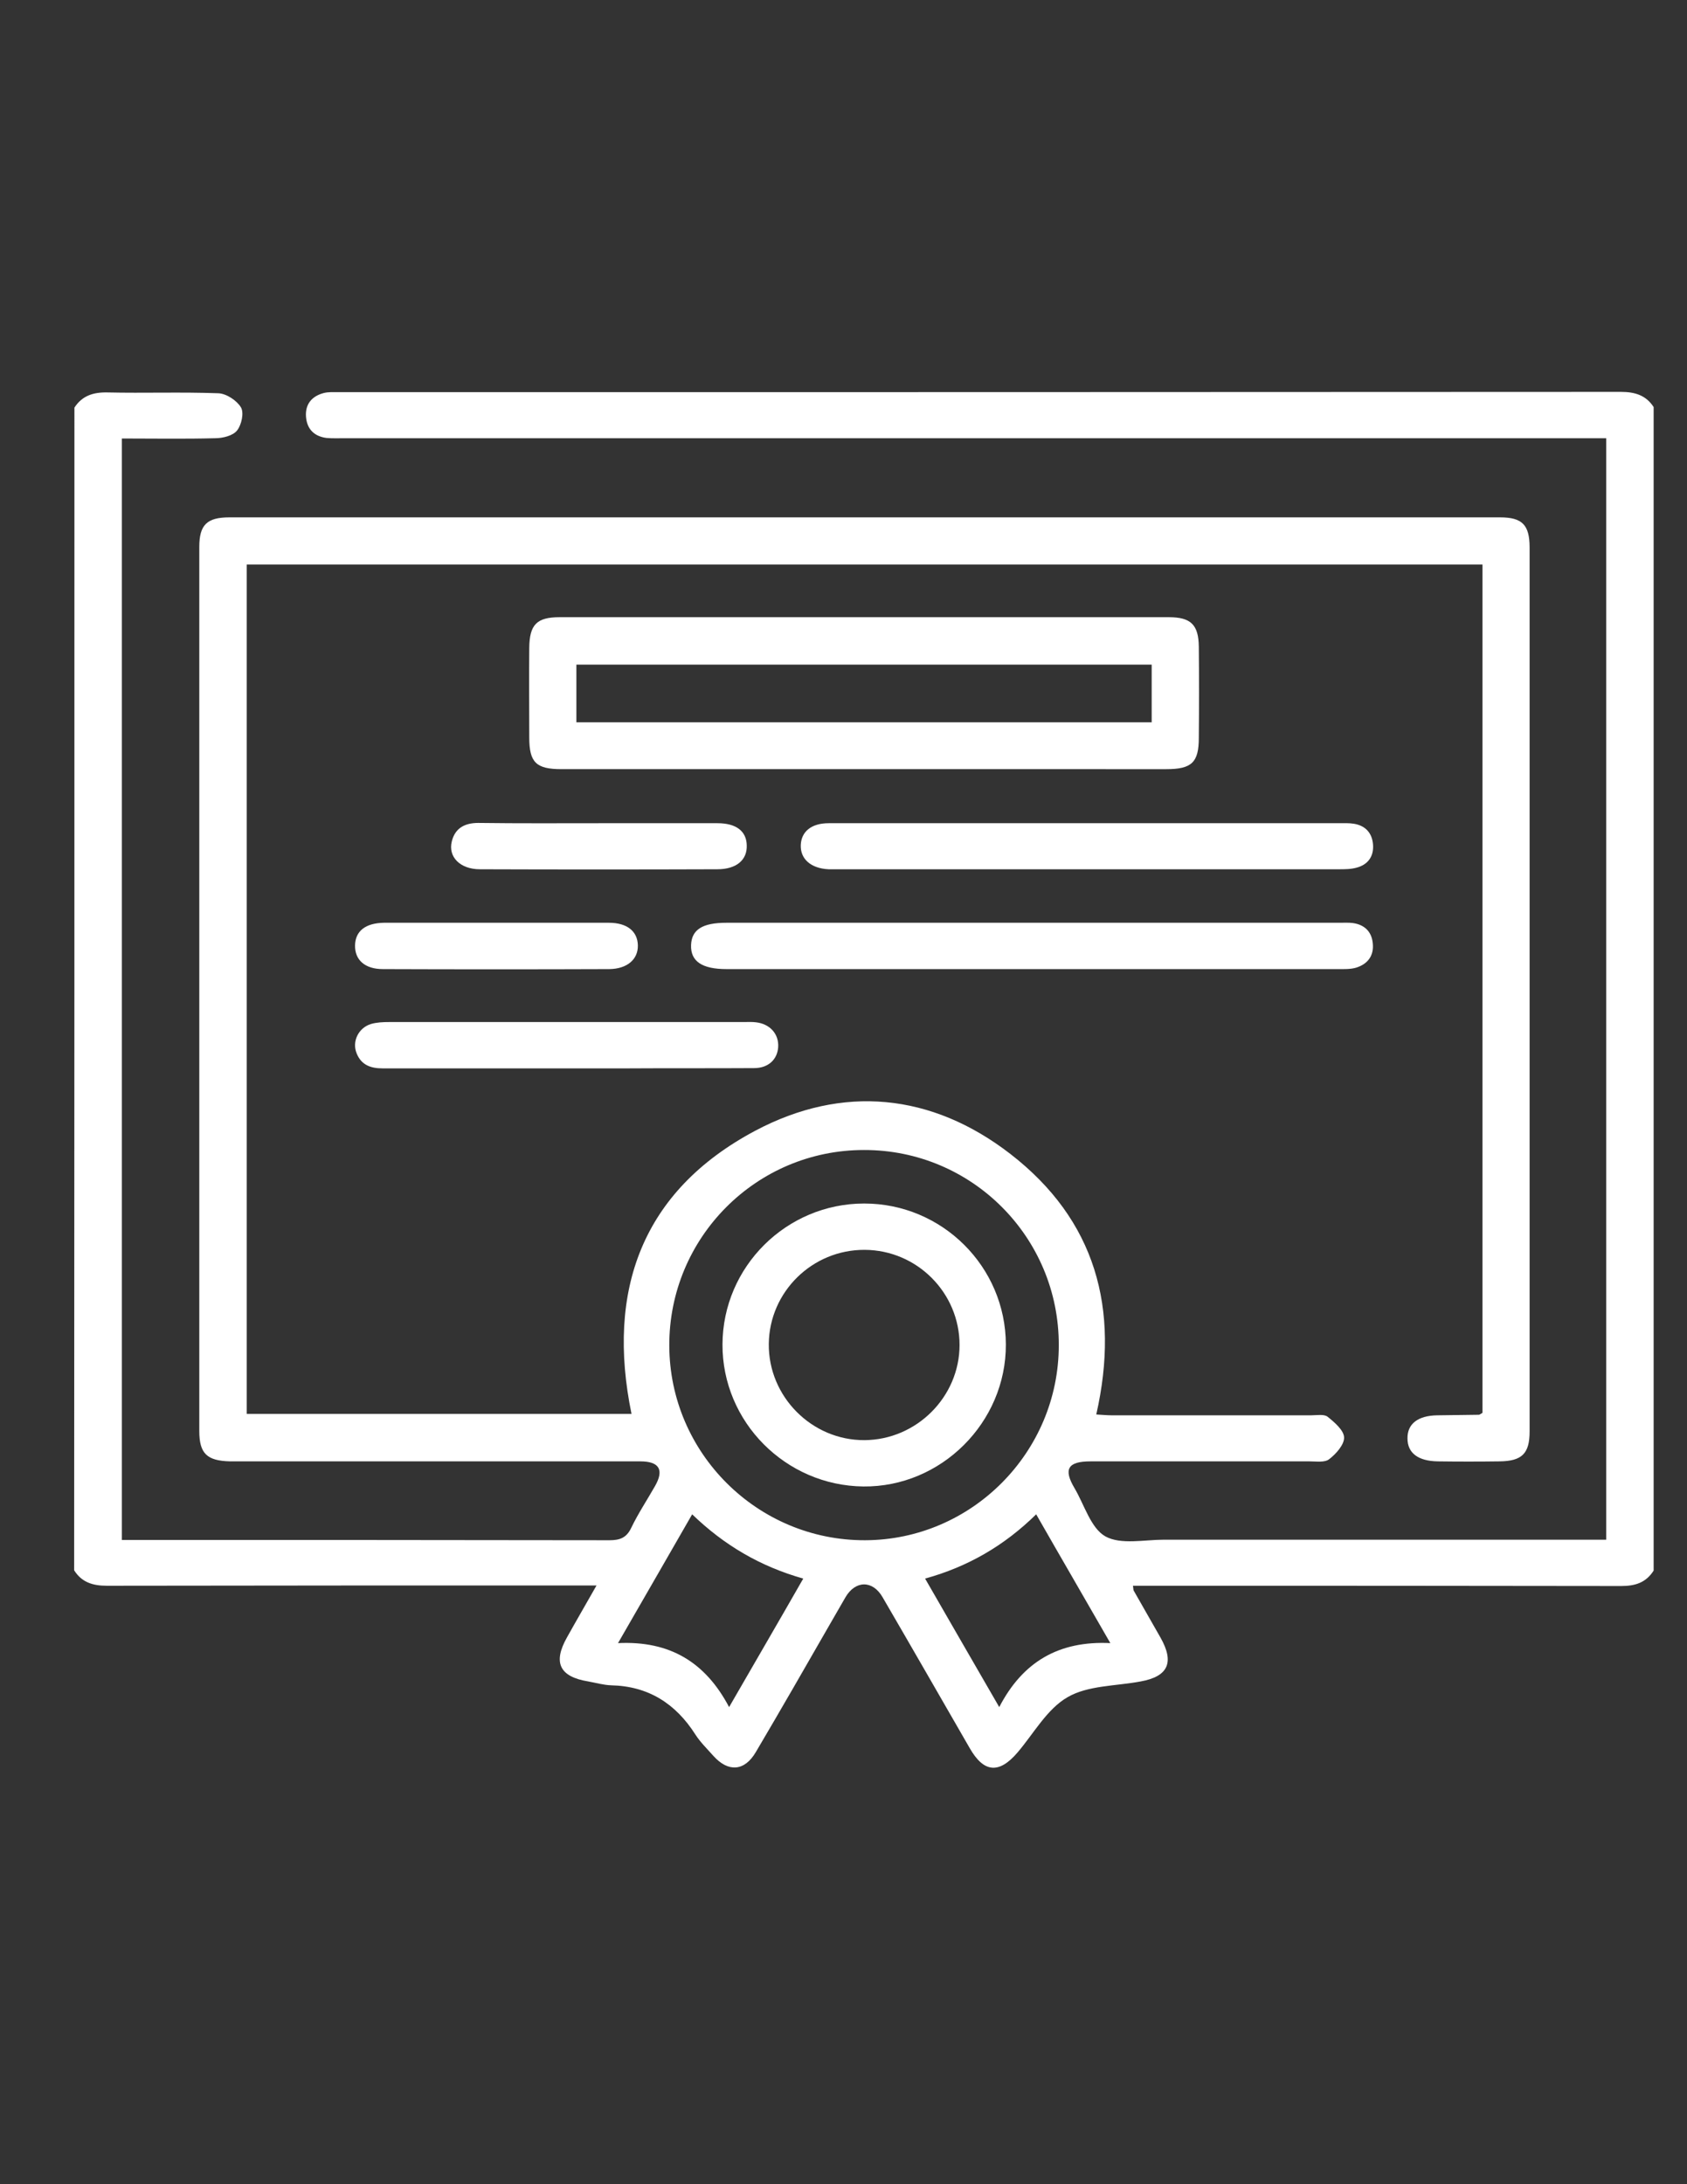
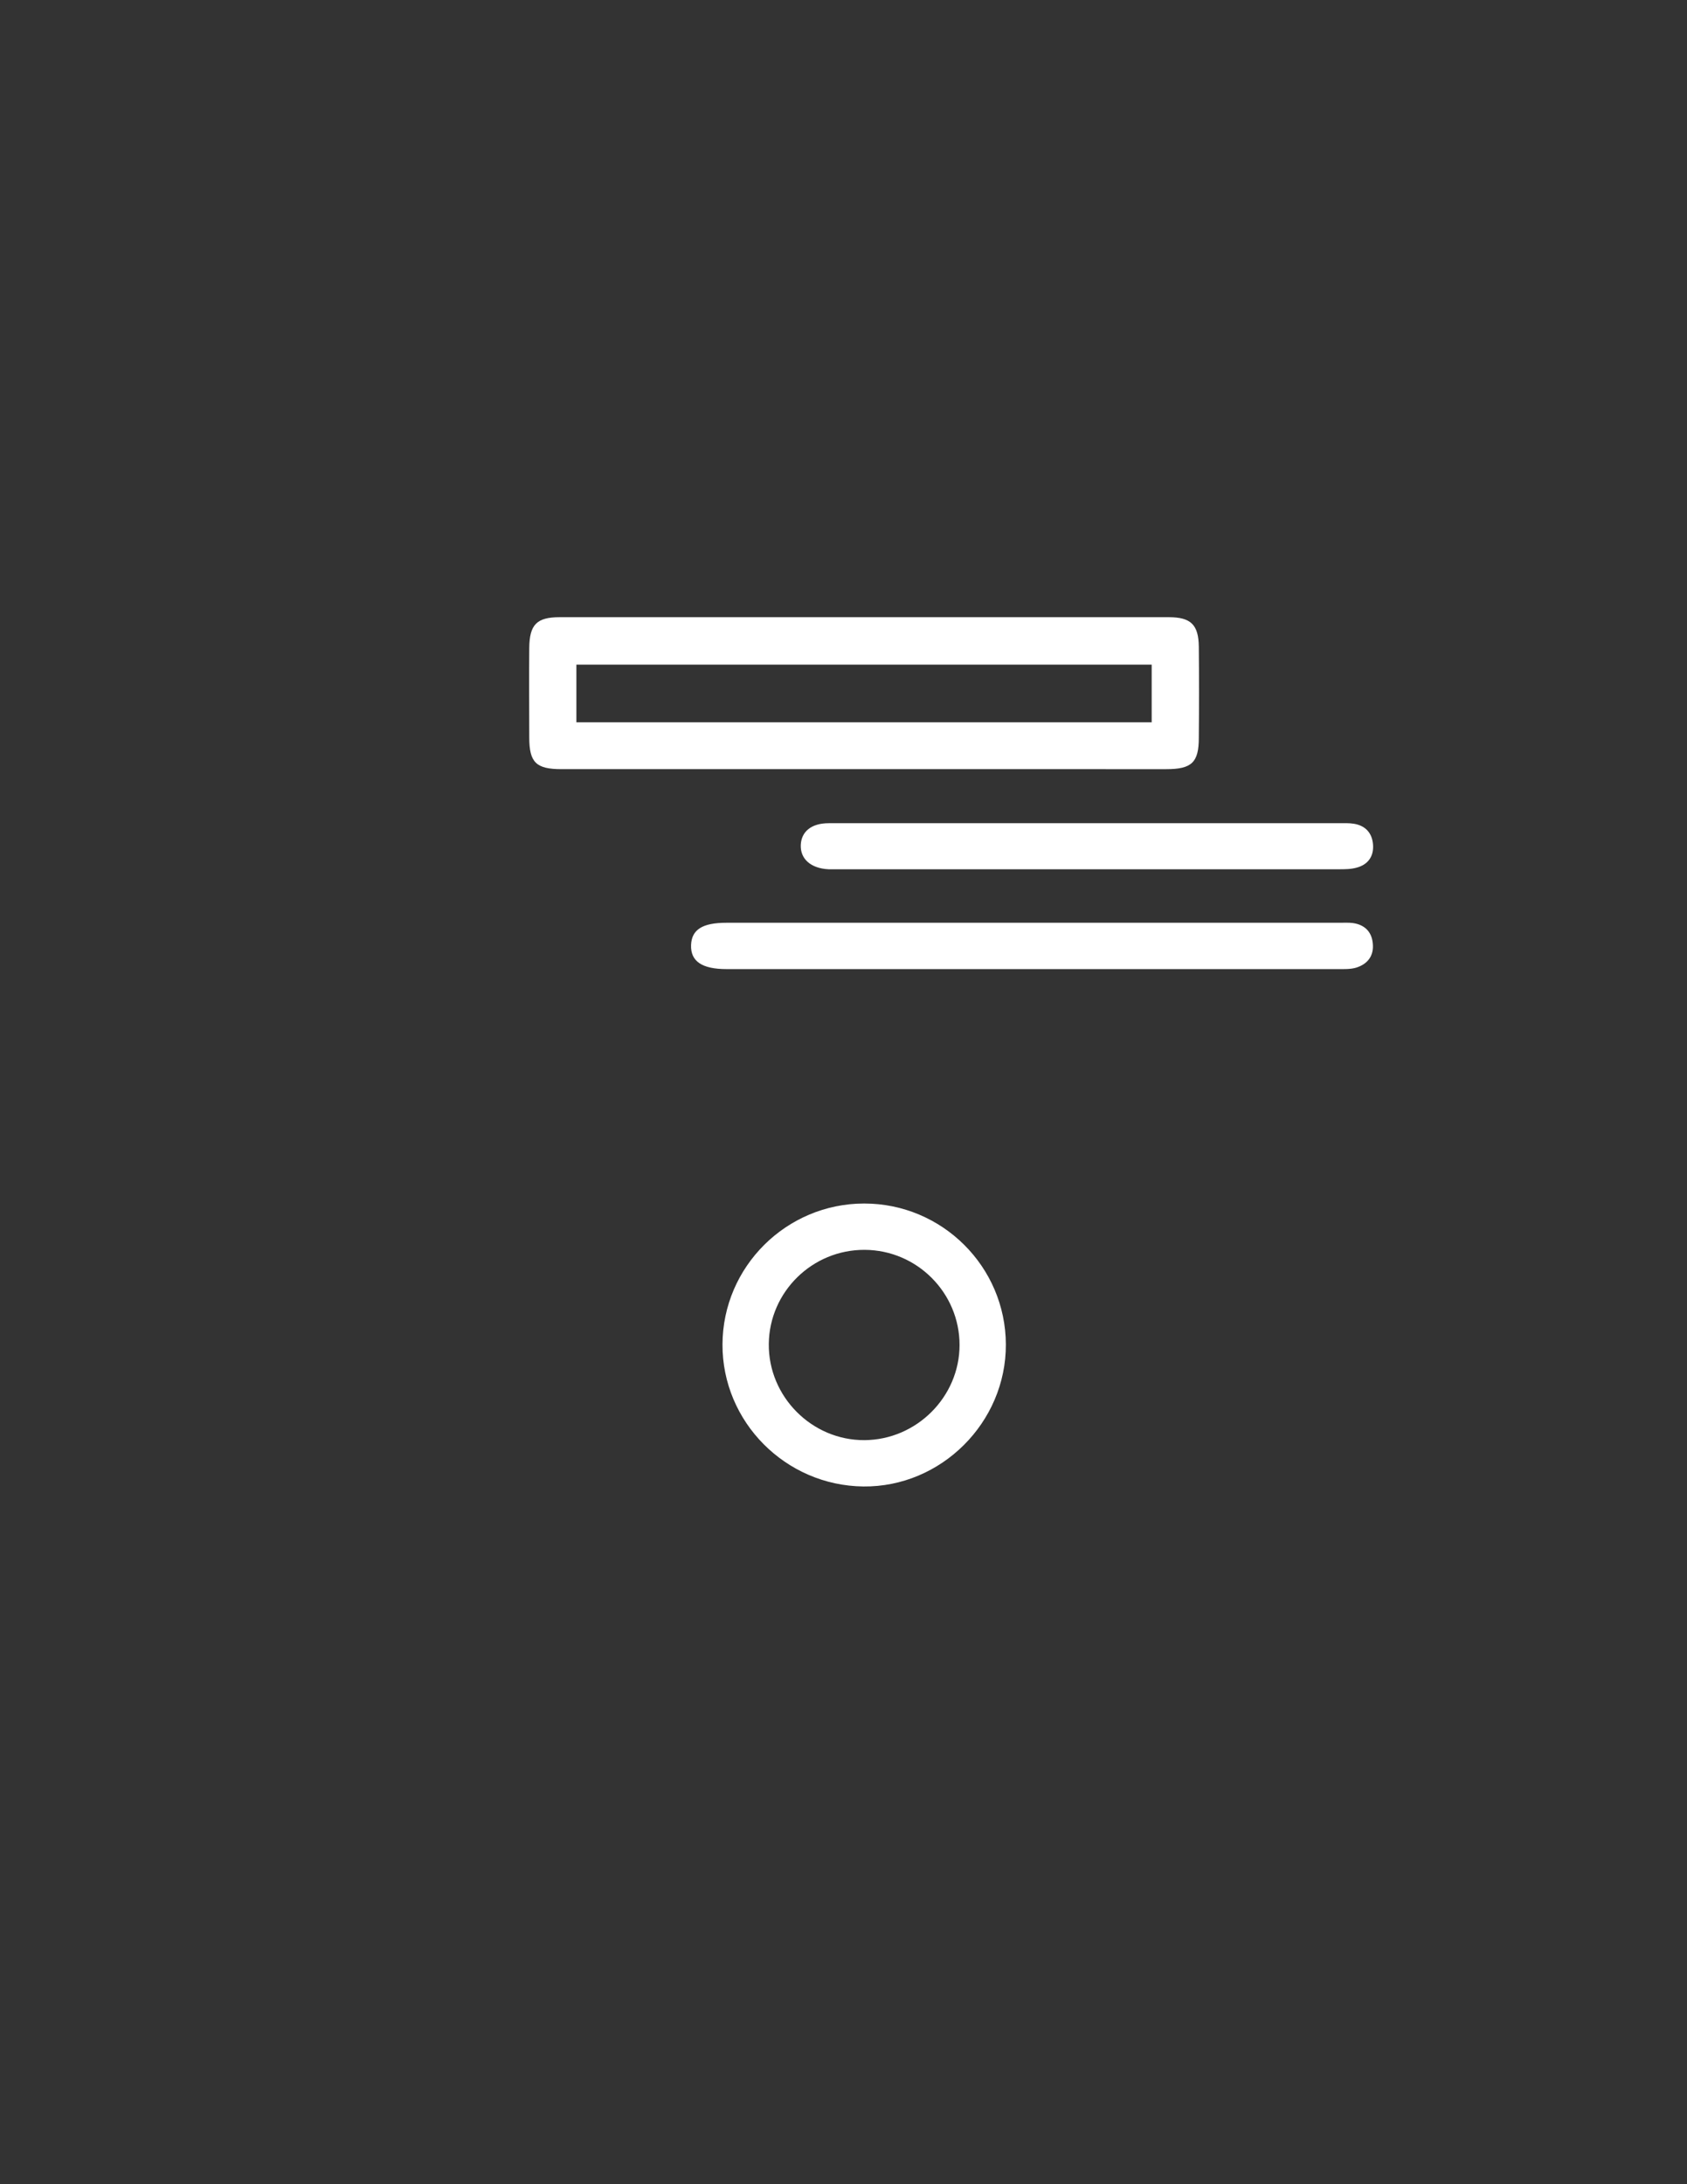
<svg xmlns="http://www.w3.org/2000/svg" version="1.1" id="Calque_1" x="0px" y="0px" viewBox="0 0 612 792" style="enable-background:new 0 0 612 792;" xml:space="preserve">
  <rect x="0" y="0" width="612" height="792" fill="#333333" stroke="none" />
  <style type="text/css">
	.st0{fill:#FFFFFF;}
</style>
  <g>
-     <path class="st0" d="M27,147.8c2.8-4.3,6.8-5.6,11.9-5.5c13.4,0.3,26.9-0.2,40.3,0.3c2.9,0.1,6.7,2.6,8.2,5.1   c1.2,2,0.2,6.4-1.4,8.4c-1.5,1.9-5.2,2.8-7.9,2.8c-11.2,0.3-22.3,0.1-33.9,0.1c0,133.1,0,265.8,0,399.4c1.6,0,3.4,0,5.1,0   c57.3,0,114.5,0,171.8,0.1c3.8,0,6.2-0.9,7.9-4.5c2.5-5.2,5.7-10,8.6-15.1c3.4-5.9,1.6-9-5.3-9c-47.7,0-95.5,0-143.2,0   c-1.9,0-3.7,0-5.6,0c-8.4-0.2-11.2-2.8-11.2-11c0-106.9,0-213.7,0-320.6c0-8,2.8-10.7,10.9-10.7c153.7,0,307.4,0,461,0   c8,0,10.7,2.7,10.7,10.9c0,106.9,0,213.7,0,320.6c0,8-2.8,10.7-10.9,10.8c-7.5,0.1-14.9,0.1-22.4,0c-7.1-0.1-11-3-11-8.3   c-0.1-5.3,3.8-8.3,10.8-8.4c5-0.1,10.1-0.1,15.1-0.2c0.3,0,0.6-0.3,1.3-0.7c0-102.3,0-204.8,0-307.6c-149.5,0-298.6,0-448.3,0   c0,102.6,0,205,0,308c46.4,0,92.9,0,139.6,0c-9.2-44.7,3.7-80.8,44.9-102.7c31.7-16.8,64-13.6,92.5,8.4   c30.9,23.9,39.9,56.1,31.2,94.5c1.9,0.1,3.8,0.3,5.7,0.3c24.1,0,48.1,0,72.2,0c2,0,4.7-0.5,6,0.5c2.5,2,5.9,4.9,6,7.5   c0.1,2.6-2.9,6-5.4,7.9c-1.6,1.3-4.7,0.8-7.1,0.8c-26.5,0-53,0-79.5,0c-8.2,0-9.9,2.8-5.8,9.7c3.6,6.1,5.9,14.5,11.2,17.5   c5.6,3.1,14.1,1.2,21.3,1.2c51.1,0,102.2,0,153.3,0c2.2,0,4.4,0,7.1,0c0-133.1,0-265.9,0-399.4c-2.5,0-4.9,0-7.2,0   c-150.1,0-300.3,0-450.4,0c-2.2,0-4.5,0.1-6.7-0.1c-4.5-0.6-7.1-3.3-7.4-7.8c-0.3-4.5,2.2-7.4,6.5-8.5c1.6-0.4,3.3-0.3,5-0.3   c155.2,0,310.3,0,465.5-0.1c5.1,0,9.1,1.2,11.9,5.5c0,140.6,0,281.3,0,421.9c-2.8,4.4-6.7,5.6-11.8,5.6   c-56.9-0.1-113.7-0.1-170.6-0.1c-2.1,0-4.3,0-6.5,0c0.2,1.1,0.1,1.5,0.3,1.8c3.2,5.7,6.5,11.3,9.7,17c5.1,9,2.8,14.1-7.2,15.9   c-9,1.7-19.1,1.4-26.5,5.7c-7.5,4.3-12.3,13.2-18.2,20.1c-6.7,7.8-12.2,7.3-17.3-1.6c-10.5-18.2-21-36.5-31.6-54.7   c-3.6-6.3-9.9-6.2-13.5,0c-1.9,3.2-3.7,6.5-5.6,9.7c-8.9,15.5-17.8,31-26.9,46.4c-4.1,7-10,7.4-15.4,1.4c-2.2-2.5-4.7-4.9-6.5-7.7   c-7.2-11.3-17.1-17.6-30.6-17.9c-2.8-0.1-5.5-0.9-8.3-1.4c-10.4-1.7-12.9-6.8-7.7-16c3.4-6.1,6.9-12.1,10.7-18.8   c-3.3,0-5.5,0-7.7,0c-56.7,0-113.3,0-170,0.1c-5.1,0-9.1-1.3-11.8-5.6C27,429.1,27,288.4,27,147.8z M313.4,417   c-39.1,0-70.7,31.8-70.6,70.9c0.1,39,32,70.7,71,70.6c38.7-0.1,70.3-31.9,70.3-70.7C384.2,448.6,352.5,416.9,313.4,417z    M291.4,572.4c-15.6-4.4-28.7-12.1-40.3-23.3c-8.9,15.5-17.5,30.4-26.9,46.7c18.8-0.9,31.7,6.9,40.3,23.2   C273.9,602.7,282.6,587.8,291.4,572.4z M362.5,619c8.5-16.4,21.6-24.1,40.3-23.2c-9.4-16.4-18.1-31.3-26.9-46.7   c-11.5,11.3-24.7,19-40.3,23.3C344.5,587.8,353.1,602.8,362.5,619z" />
    <path class="st0" d="M313.4,278.9c-36.6,0-73.1,0-109.7,0c-9.2,0-11.7-2.4-11.7-11.5c0-10.8-0.1-21.6,0-32.5   c0.1-8.4,2.7-11.1,11-11.1c73.7,0,147.3,0,221,0c8,0,10.8,2.7,10.9,10.7c0.1,11,0.1,22,0,33c0,9-2.6,11.4-11.8,11.4   C386.6,278.9,350,278.9,313.4,278.9z M209.1,261.9c69.8,0,139.1,0,208.7,0c0-7.1,0-13.9,0-20.9c-69.7,0-139.1,0-208.7,0   C209.1,247.9,209.1,254.6,209.1,261.9z" />
    <path class="st0" d="M374.5,334.6c37.1,0,74.2,0,111.3,0c1.7,0,3.4-0.1,5,0.1c4.2,0.6,6.8,3.1,7.2,7.3c0.5,4.5-1.8,7.6-6.1,8.9   c-2.1,0.6-4.4,0.5-6.7,0.5c-73.9,0-147.7,0-221.6,0c-8.9,0-13.1-2.8-12.9-8.7c0.2-5.6,4.1-8.1,12.8-8.1   C300.6,334.6,337.6,334.6,374.5,334.6z" />
    <path class="st0" d="M394.5,298.5c30.4,0,60.7,0,91.1,0c1.9,0,3.8-0.1,5.6,0.2c4.2,0.7,6.6,3.4,6.9,7.6c0.3,4.2-1.8,7.2-5.9,8.3   c-2.1,0.6-4.4,0.6-6.6,0.6c-60.7,0-121.5,0-182.2,0c-0.9,0-1.9,0-2.8,0c-6.4-0.3-10.3-3.7-10.1-8.8c0.2-4.9,3.9-7.9,10.1-7.9   C331.9,298.5,363.2,298.5,394.5,298.5z" />
-     <path class="st0" d="M205.3,387.4c-22.2,0-44.3,0-66.5,0c-4.3,0-7.7-1.2-9.4-5.4c-1.8-4.3,0.6-9.3,5.2-10.7   c2.1-0.6,4.4-0.7,6.6-0.7c42.9,0,85.7,0,128.6,0c1.5,0,3-0.1,4.5,0.1c5.1,0.6,8.3,4.3,8,9c-0.3,4.5-3.6,7.6-8.7,7.6   c-15.5,0.1-30.9,0-46.4,0.1C219.9,387.4,212.6,387.4,205.3,387.4z" />
-     <path class="st0" d="M217.8,298.5c14.2,0,28.3,0,42.5,0c6.8,0,10.5,2.9,10.6,8c0.2,5.3-3.7,8.7-10.7,8.7c-28.7,0.1-57.4,0.1-86.1,0   c-7.2,0-11.6-4.5-10.2-10.1c1.2-4.9,4.8-6.7,9.6-6.7C188.4,298.6,203.1,298.5,217.8,298.5z" />
-     <path class="st0" d="M180.1,334.6c13.6,0,27.2,0,40.8,0c6.6,0,10.4,3.1,10.5,8.2c0.1,5.1-3.9,8.5-10.3,8.6   c-27.4,0.1-54.8,0.1-82.2,0c-6.5,0-10.2-3.3-10.1-8.6c0.1-5.2,3.8-8.1,10.5-8.2C152.9,334.6,166.5,334.6,180.1,334.6z" />
    <path class="st0" d="M313.5,436.4c28.3,0,51.3,22.9,51.4,51.1c0.1,28.3-23.5,51.8-51.7,51.5c-28.2-0.3-51.2-23.4-51.1-51.5   C262.2,459.3,285.3,436.4,313.5,436.4z M313.7,453.2c-19-0.1-34.6,15.2-34.8,34.1c-0.2,19.1,15.6,35,34.7,34.9   c18.9-0.1,34.5-15.7,34.5-34.5C348.1,468.8,332.7,453.3,313.7,453.2z" />
  </g>
</svg>